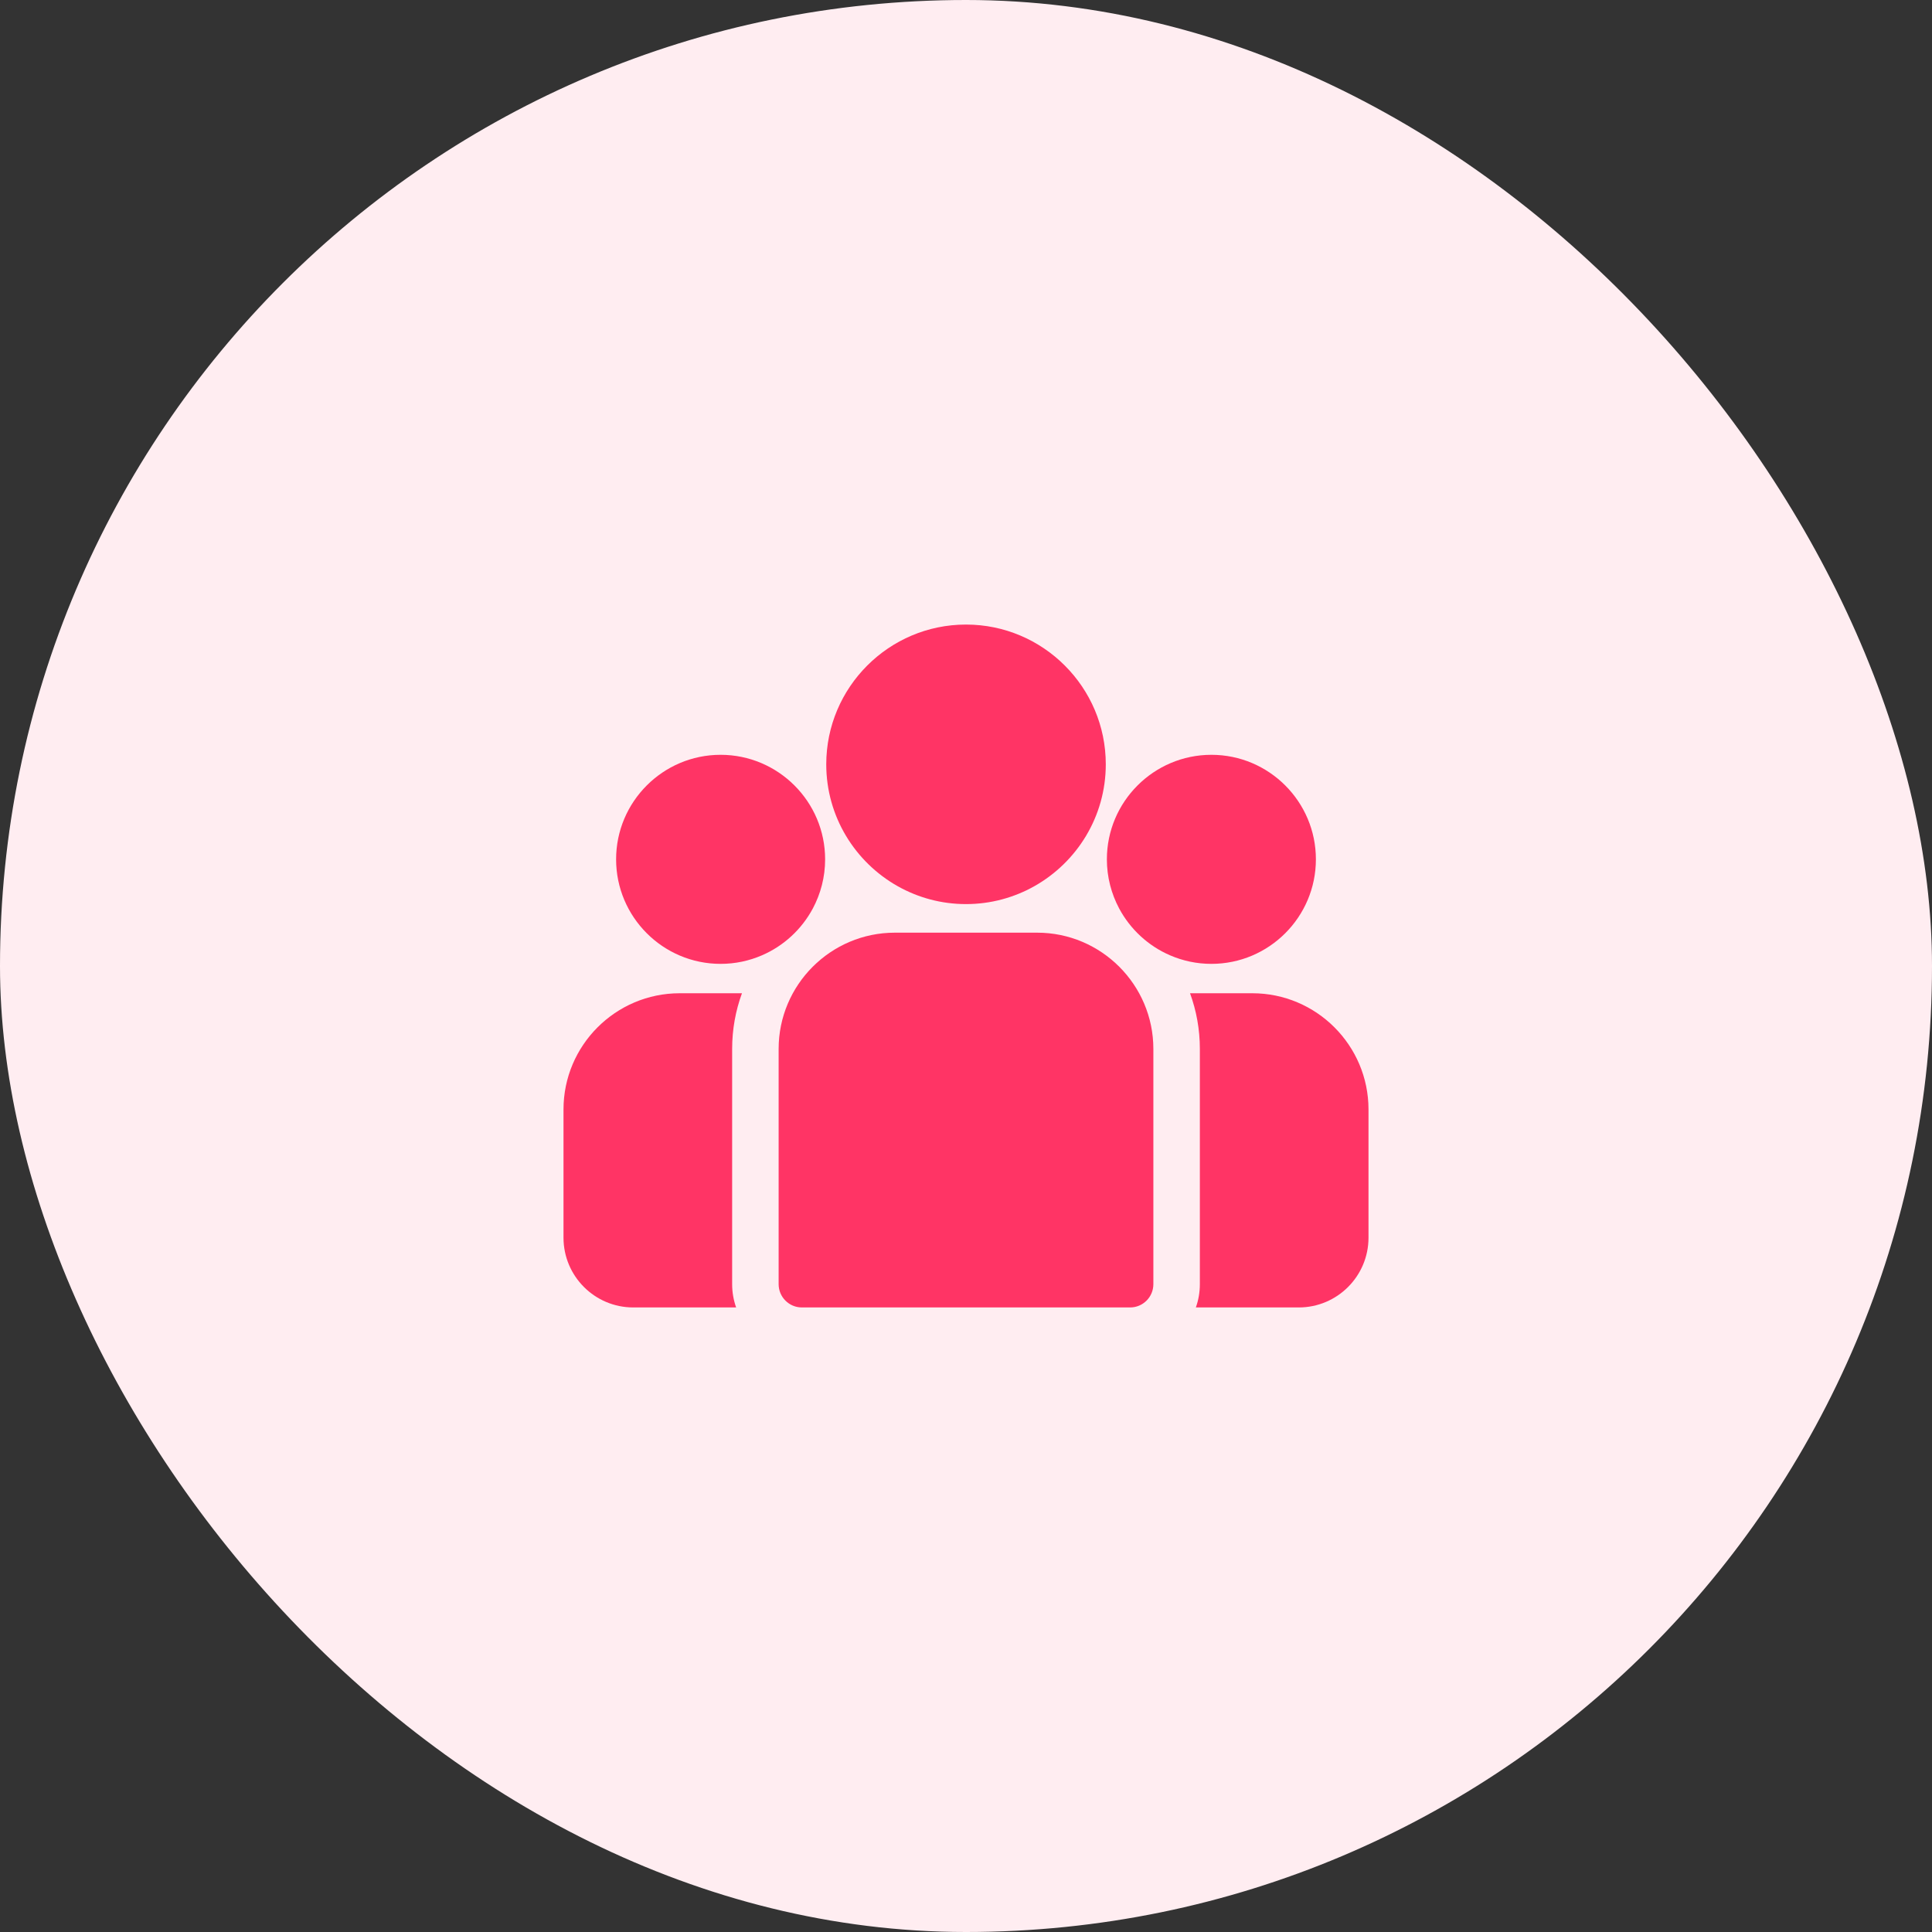
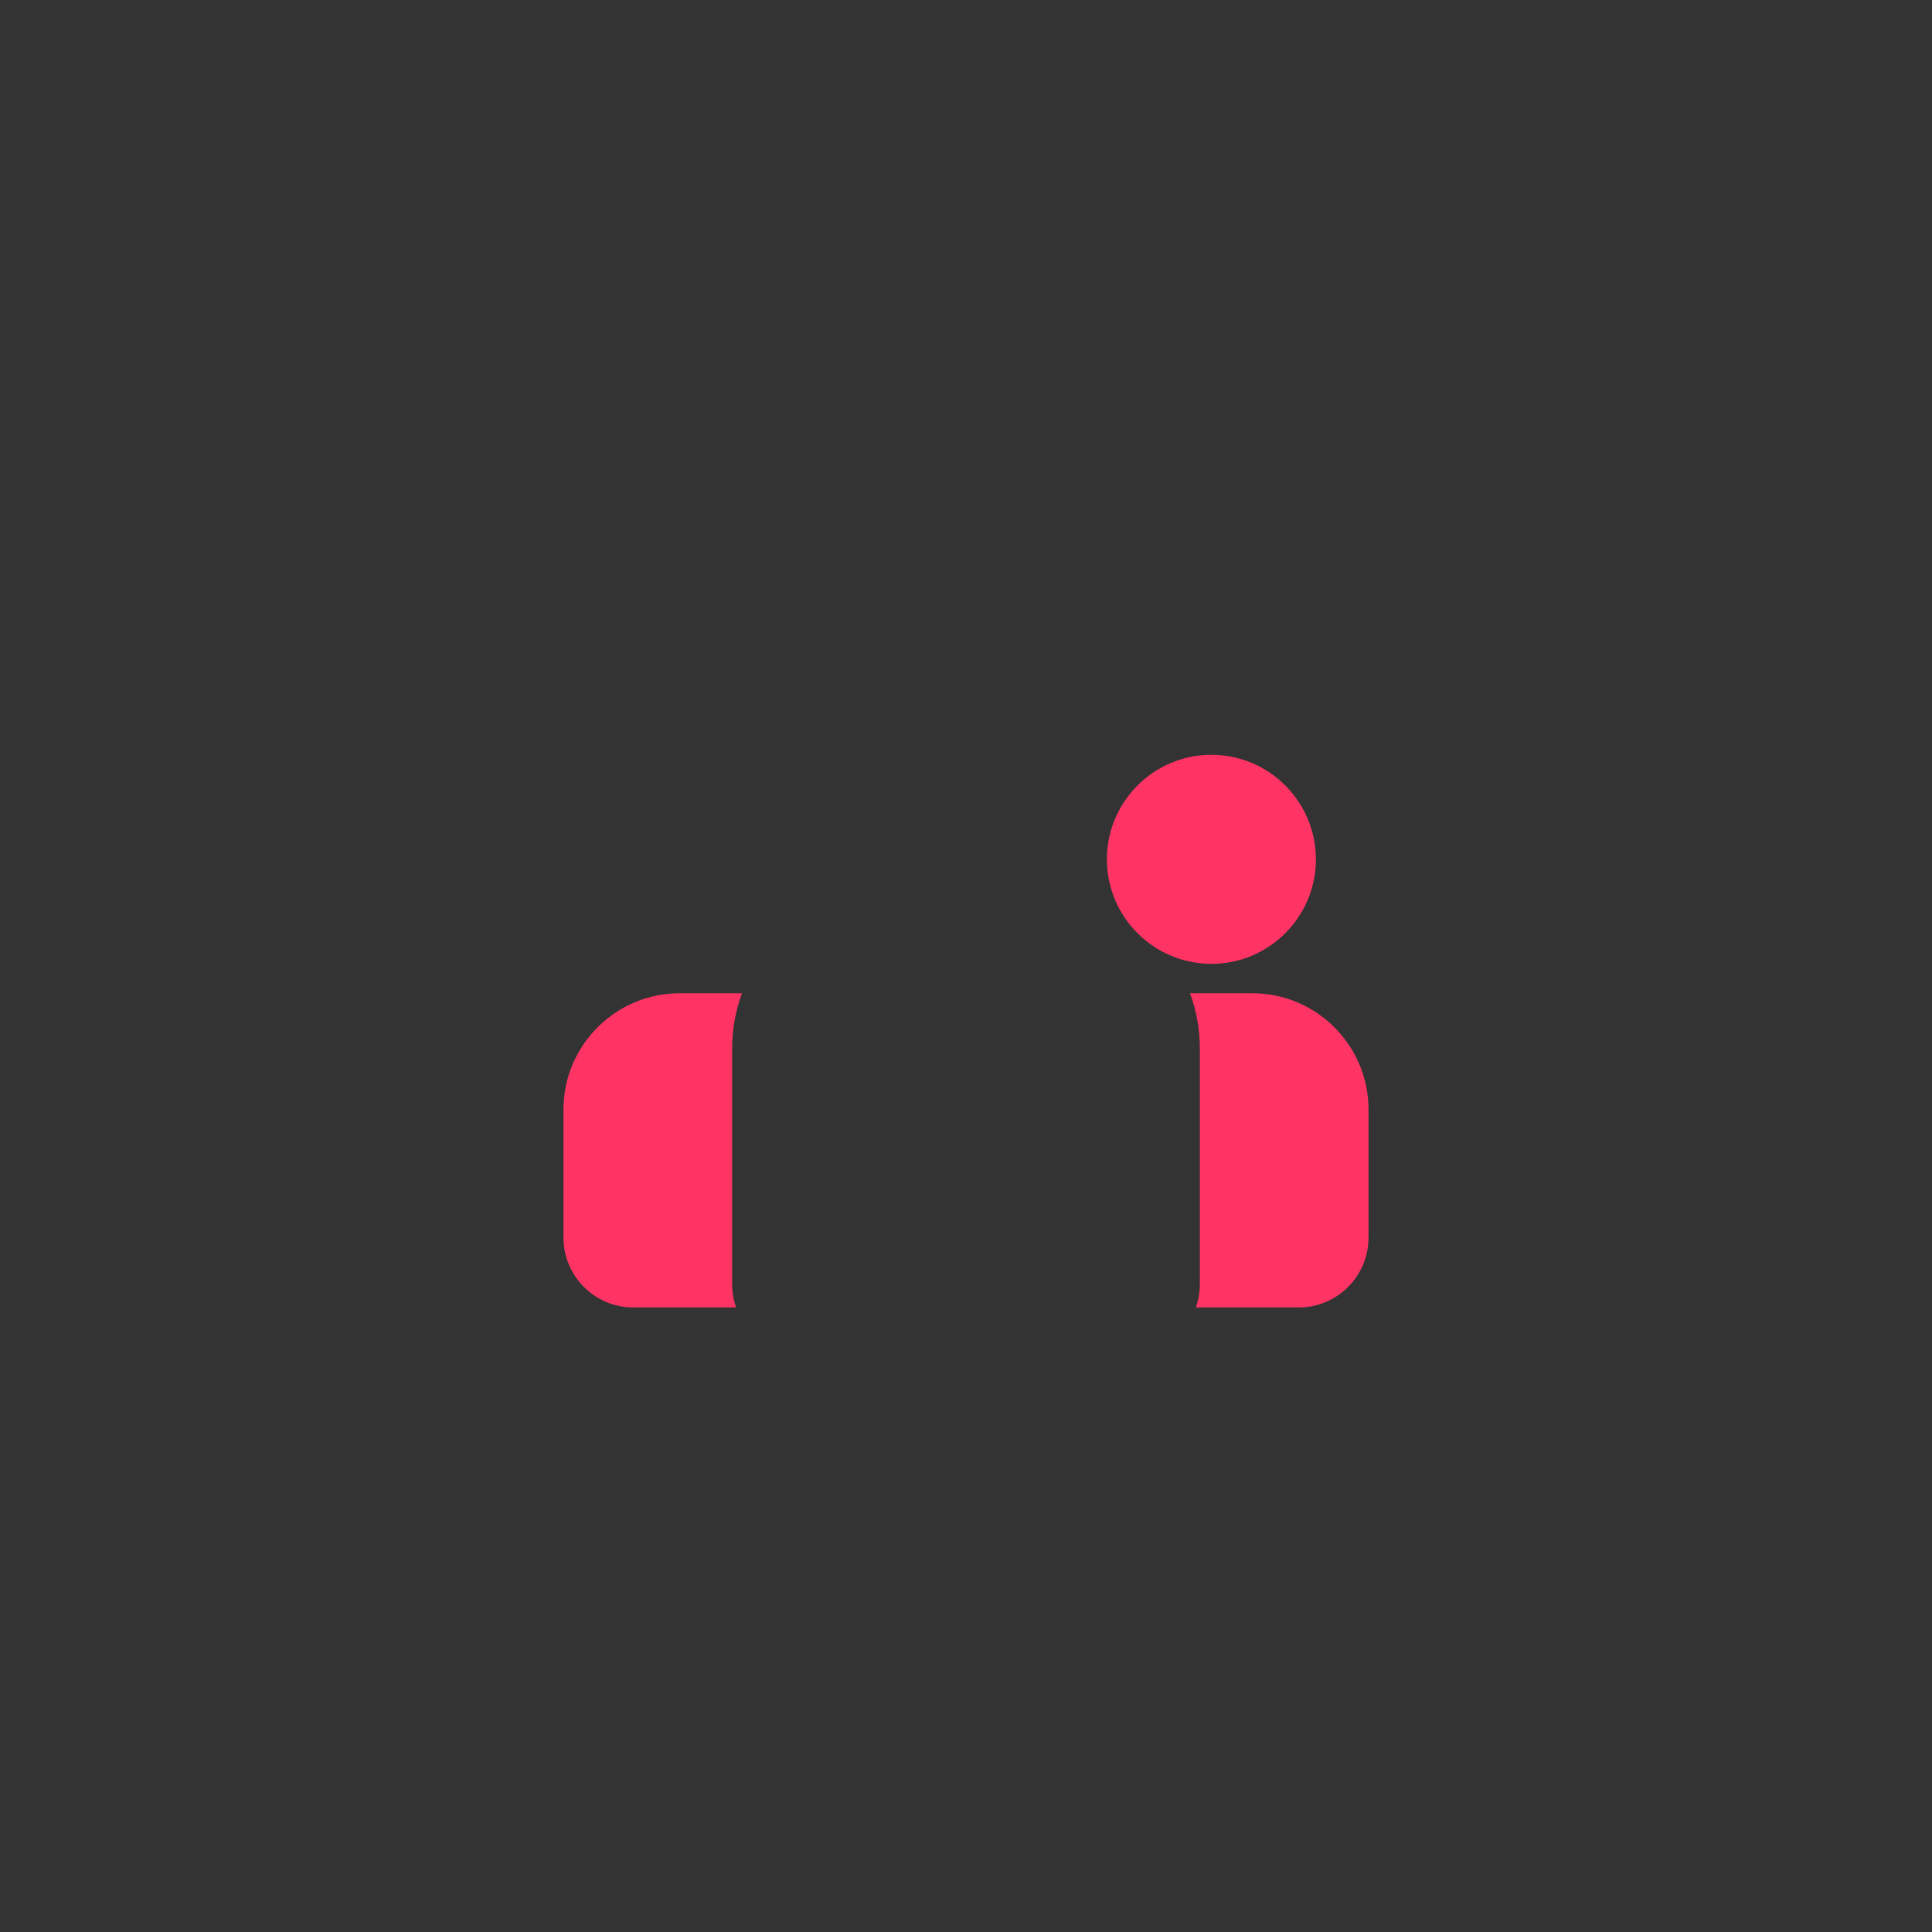
<svg xmlns="http://www.w3.org/2000/svg" width="48" height="48" viewBox="0 0 48 48" fill="none">
  <rect x="0" y="0" width="48" height="48" fill="#333333" stroke="none" />
-   <rect width="48" height="48" rx="24" fill="#FFEDF1" />
  <g clip-path="url(#clip0_80_1681)">
    <path d="M31.113 24.677H29.566C29.724 25.108 29.81 25.574 29.81 26.059V31.905C29.81 32.108 29.775 32.302 29.711 32.483H32.268C33.223 32.483 34 31.706 34 30.75V27.564C34 25.972 32.705 24.677 31.113 24.677Z" fill="#FF3465" />
    <path d="M18.19 26.06C18.19 25.574 18.276 25.108 18.434 24.677H16.887C15.295 24.677 14 25.972 14 27.564V30.75C14 31.706 14.777 32.483 15.732 32.483H18.289C18.225 32.302 18.19 32.108 18.19 31.905V26.06Z" fill="#FF3465" />
-     <path d="M25.768 23.172H22.232C20.64 23.172 19.345 24.468 19.345 26.06V31.905C19.345 32.224 19.603 32.483 19.922 32.483H28.078C28.396 32.483 28.655 32.224 28.655 31.905V26.06C28.655 24.468 27.36 23.172 25.768 23.172Z" fill="#FF3465" />
-     <path d="M24 15.517C22.086 15.517 20.528 17.075 20.528 18.989C20.528 20.288 21.245 21.422 22.304 22.018C22.806 22.3 23.384 22.462 24 22.462C24.616 22.462 25.195 22.3 25.697 22.018C26.756 21.422 27.473 20.288 27.473 18.989C27.473 17.075 25.915 15.517 24 15.517Z" fill="#FF3465" />
-     <path d="M17.903 18.753C16.471 18.753 15.307 19.918 15.307 21.35C15.307 22.782 16.471 23.947 17.903 23.947C18.267 23.947 18.612 23.872 18.927 23.736C19.47 23.503 19.918 23.088 20.195 22.57C20.389 22.206 20.5 21.791 20.5 21.35C20.5 19.918 19.335 18.753 17.903 18.753Z" fill="#FF3465" />
    <path d="M30.097 18.753C28.665 18.753 27.5 19.918 27.5 21.35C27.5 21.791 27.611 22.206 27.805 22.57C28.082 23.089 28.53 23.503 29.073 23.736C29.388 23.872 29.733 23.947 30.097 23.947C31.529 23.947 32.693 22.782 32.693 21.35C32.693 19.918 31.529 18.753 30.097 18.753Z" fill="#FF3465" />
  </g>
  <defs>
    <clipPath id="clip0_80_1681">
      <rect width="20" height="20" fill="white" transform="translate(14 14)" />
    </clipPath>
  </defs>
</svg>